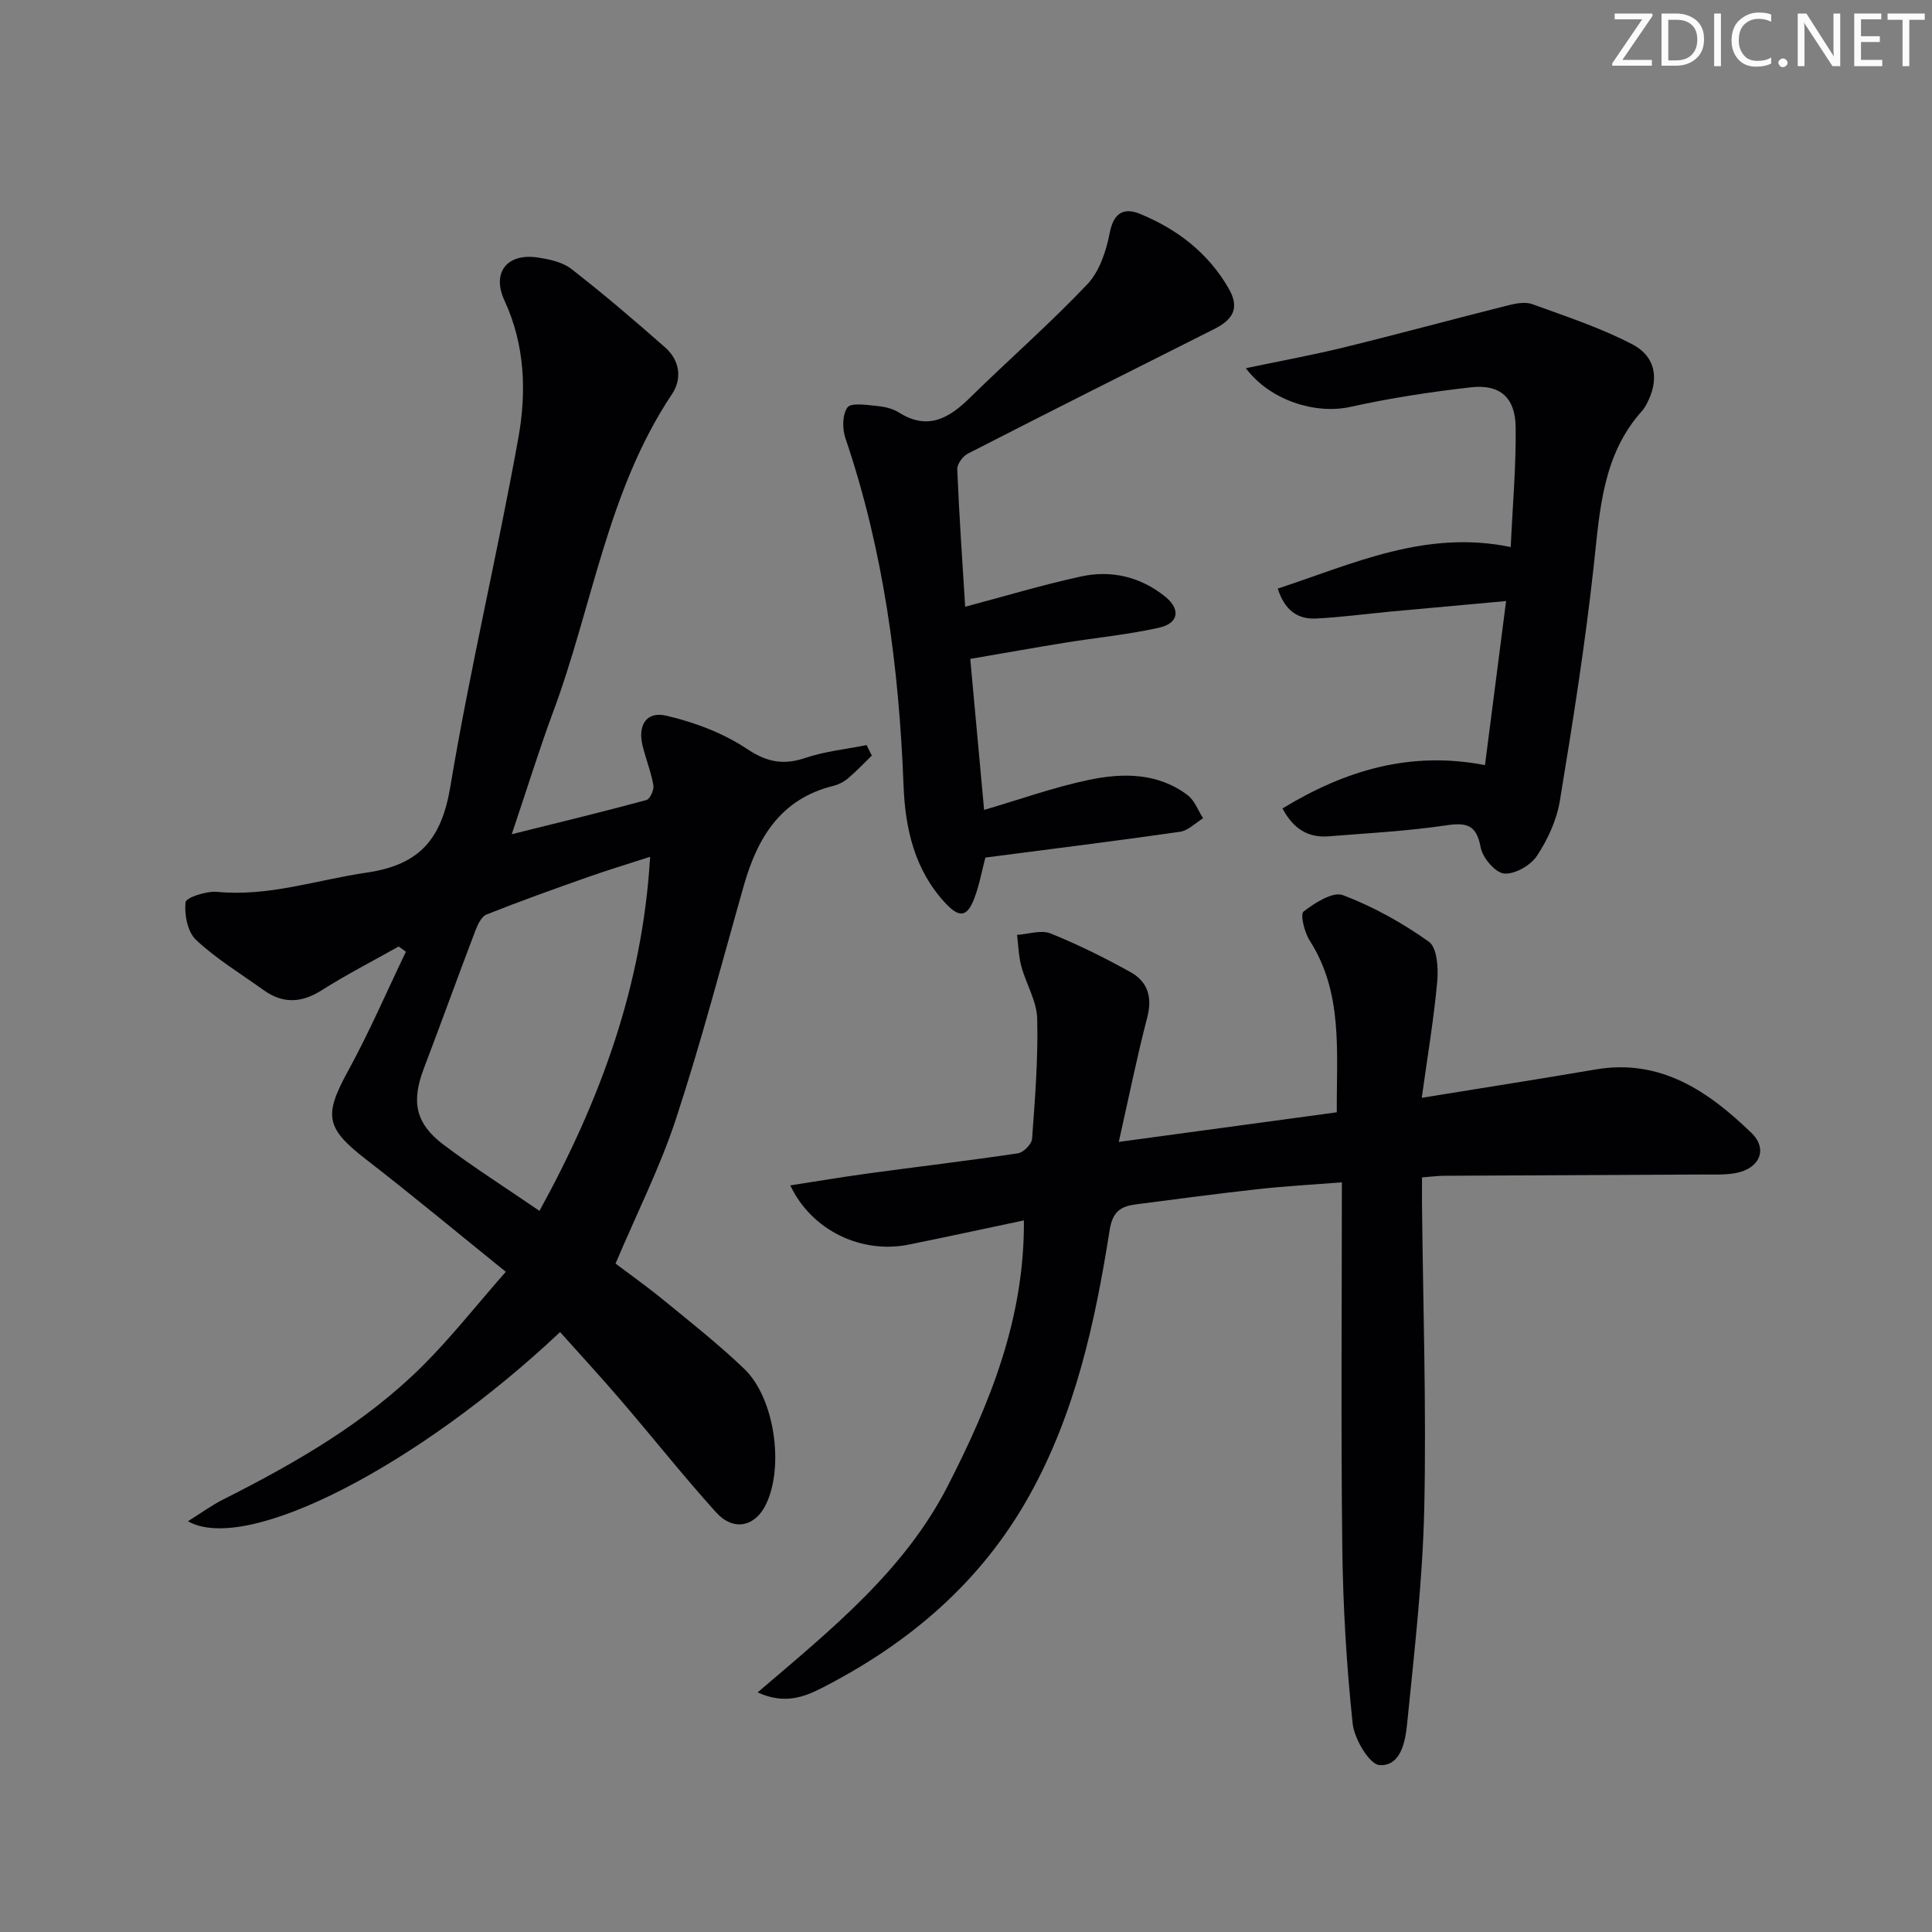
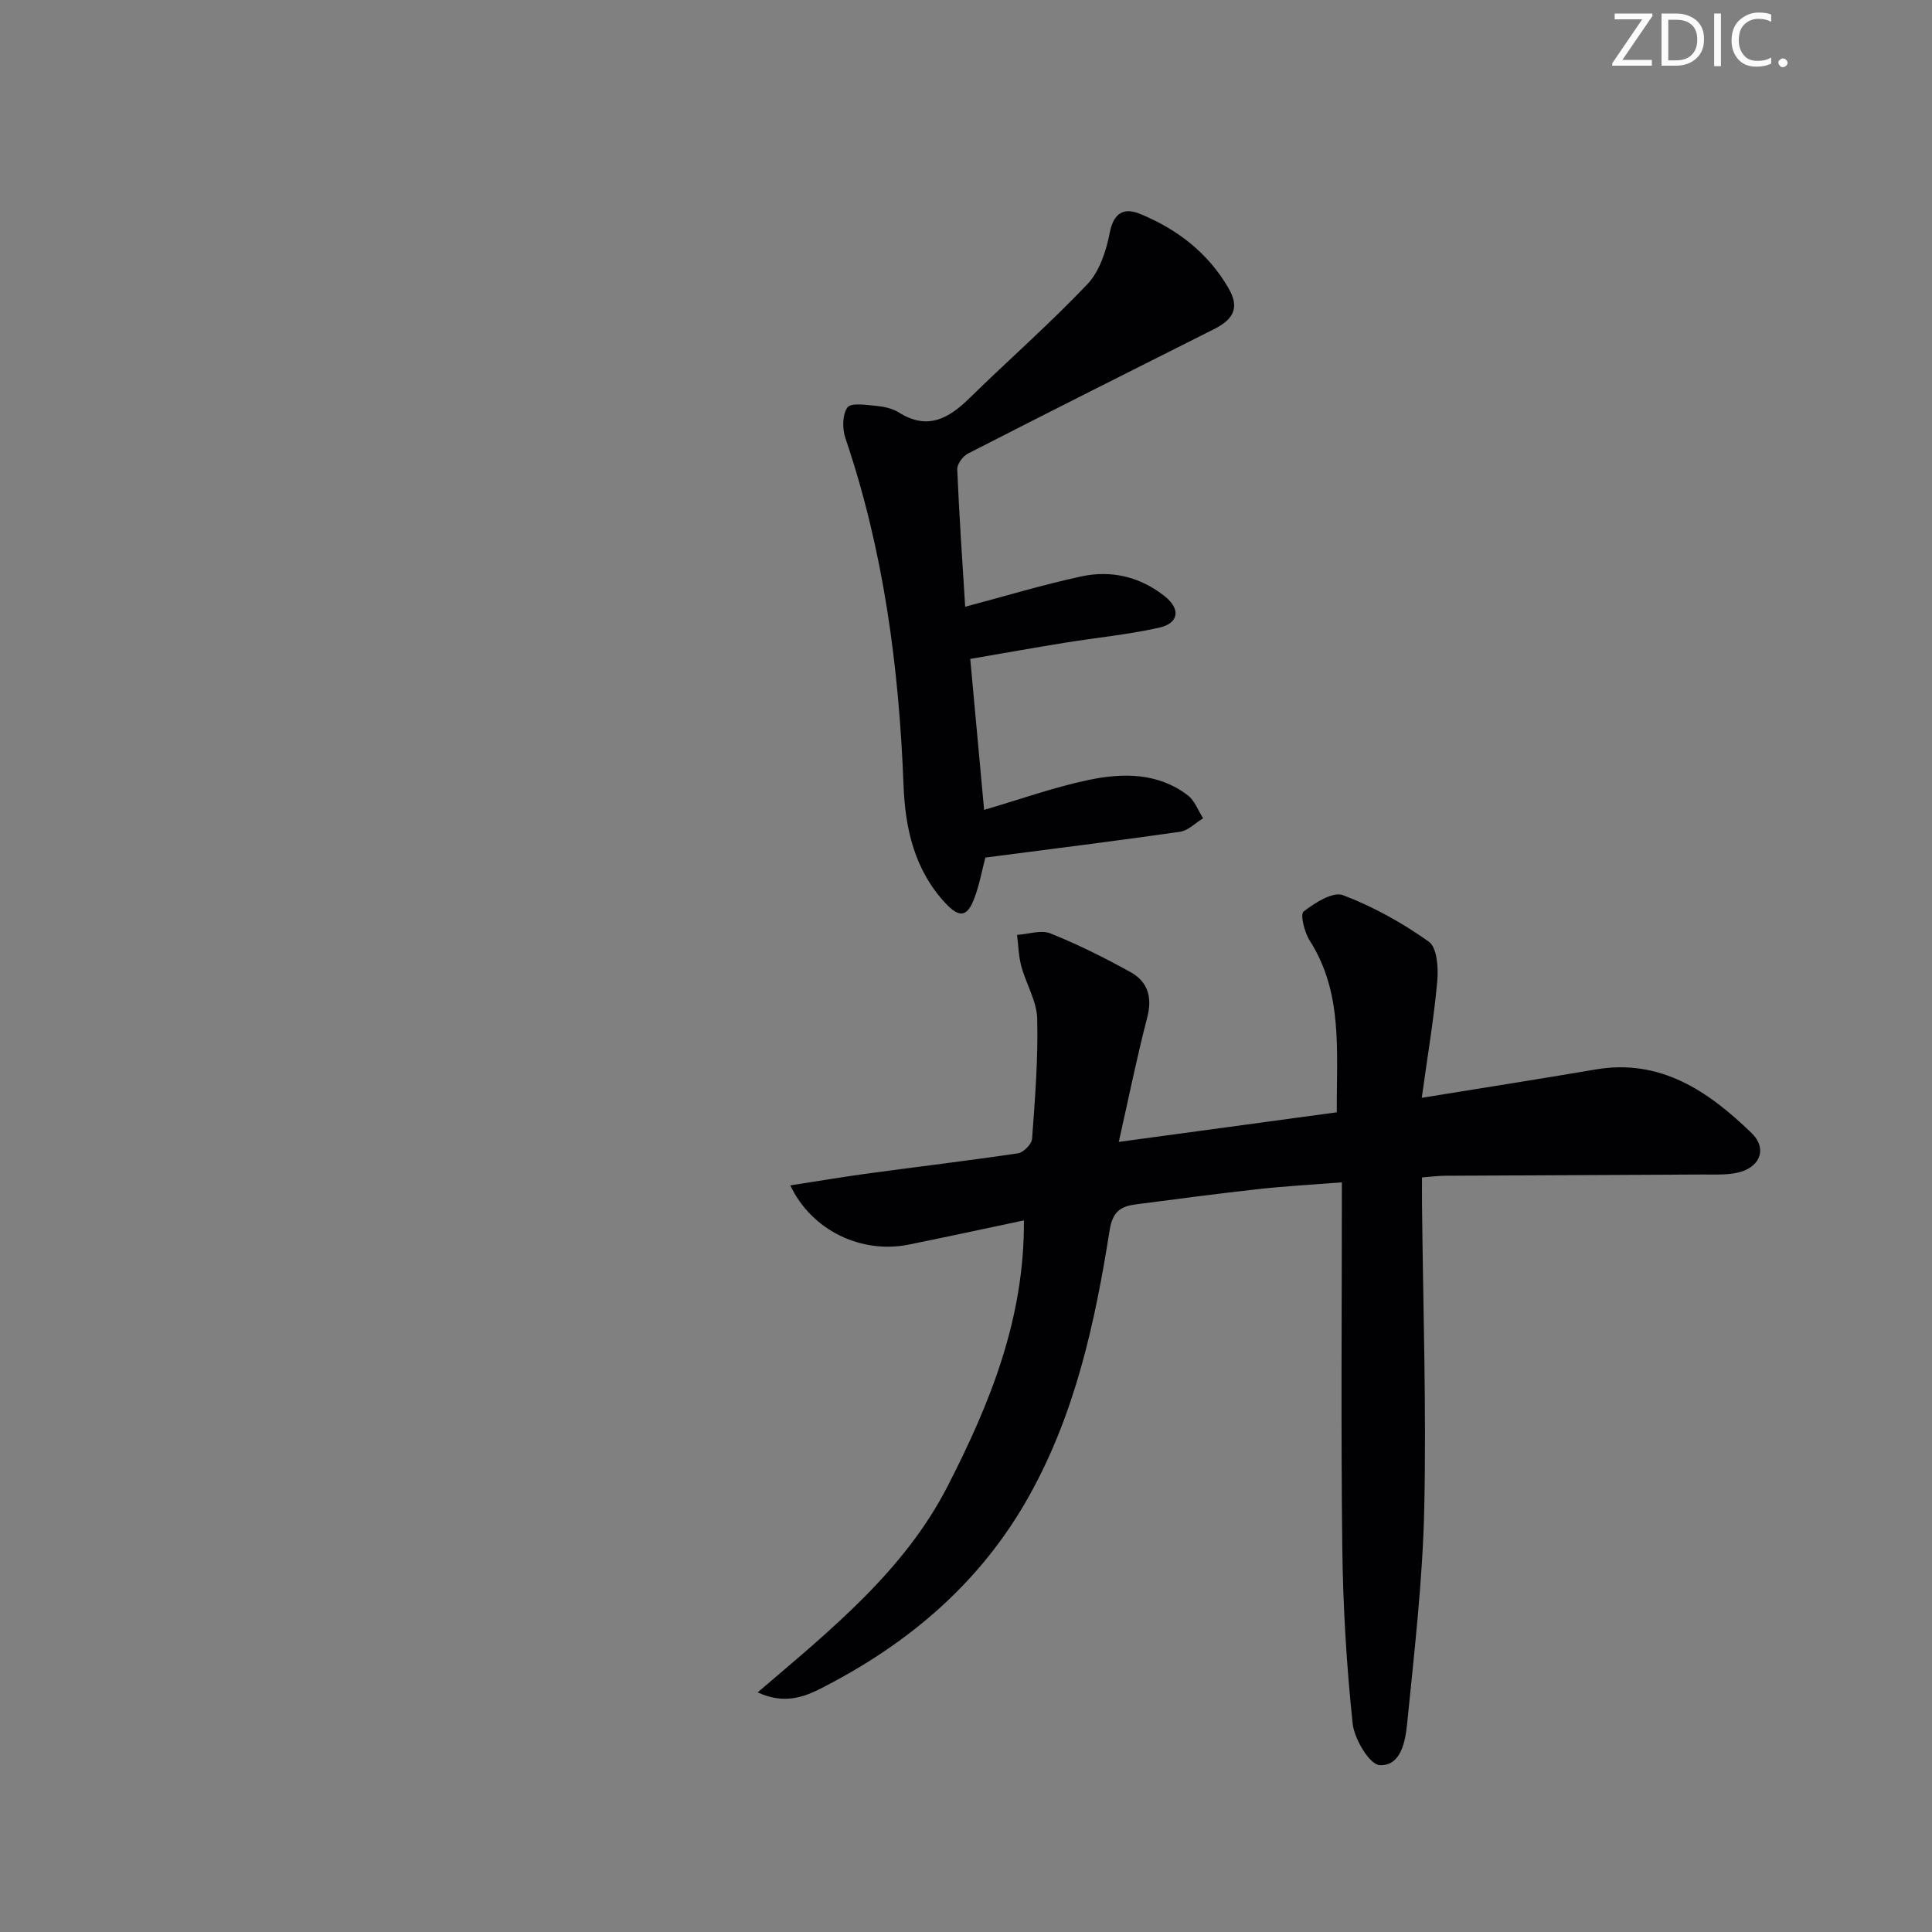
<svg xmlns="http://www.w3.org/2000/svg" enable-background="new 0 0 400 400" viewBox="0 0 400 400">
  <rect x="0" y="0" width="400" height="400" fill="#808080" stroke="none" />
  <g fill="#fafbfa">
    <path d="m342.2 3.2-6.3 9.2h6.1v1.2h-8.2v-.5l6.2-9.1h-5.7v-1.2h7.8v.4z" />
    <path d="m344 13.7v-10.9h3.1c1.6 0 3 .5 4.1 1.4 1.1 1 1.6 2.2 1.6 3.9s-.5 3-1.6 4-2.5 1.5-4.2 1.5h-3zm1.4-9.6v8.4h1.6c1.4 0 2.5-.4 3.2-1.1.8-.8 1.2-1.8 1.2-3.2s-.4-2.4-1.2-3.1-1.8-1-3.1-1z" />
    <path d="m356.3 2.8v10.9h-1.4v-10.9z" />
    <path d="m366.6 13.2c-.8.4-1.8.6-3 .6-1.6 0-2.8-.5-3.7-1.5s-1.4-2.3-1.4-3.9c0-1.7.5-3.2 1.6-4.2s2.4-1.6 4-1.6c1 0 1.9.1 2.6.4v1.5c-.8-.4-1.6-.6-2.6-.6-1.2 0-2.2.4-3 1.2s-1.1 1.9-1.1 3.3c0 1.3.4 2.3 1.1 3.1s1.6 1.1 2.8 1.1c1.1 0 2-.2 2.8-.7v1.3z" />
    <path d="m368.2 13c0-.3.1-.5.3-.6.2-.2.4-.3.6-.3.3 0 .5.1.7.3s.3.4.3.6-.1.5-.3.6c-.2.2-.4.3-.7.3s-.5-.1-.6-.3c-.2-.2-.3-.4-.3-.6z" />
-     <path d="m381.1 13.7h-1.7l-5.5-8.4c-.2-.2-.3-.5-.4-.7 0 .2.1.8.1 1.5v7.6h-1.4v-10.9h1.8l5.3 8.3c.3.4.4.6.4.8 0-.3-.1-.8-.1-1.6v-7.5h1.4v10.9z" />
-     <path d="m389.7 13.7h-5.8v-10.9h5.6v1.2h-4.2v3.5h3.9v1.2h-3.9v3.7h4.4z" />
-     <path d="m398.4 4.1h-3.1v9.6h-1.4v-9.6h-3.1v-1.3h7.7v1.3z" />
  </g>
-   <path d="m105.95 172.72c9.97-2.49 18.96-4.66 27.88-7.08.74-.2 1.61-2.1 1.45-3.04-.48-2.75-1.54-5.4-2.22-8.12-1.08-4.27.72-7.27 4.87-6.31 5.81 1.35 11.74 3.57 16.67 6.85 4.21 2.8 7.59 3.44 12.21 1.88 4.04-1.36 8.4-1.79 12.61-2.64.36.73.72 1.45 1.08 2.18-1.64 1.58-3.2 3.25-4.94 4.72-.86.72-1.98 1.29-3.08 1.56-10.84 2.69-15.65 10.7-18.47 20.59-4.58 16.11-8.8 32.33-14.02 48.23-3.28 10.02-8.09 19.54-12.55 30.07 2.66 2.01 6.41 4.67 9.96 7.57 5.66 4.64 11.43 9.18 16.7 14.24 6.3 6.05 8.28 20.24 4.48 28.06-2.25 4.64-6.74 5.62-10.34 1.62-6.79-7.53-13.1-15.5-19.71-23.2-4.1-4.78-8.37-9.41-12.57-14.11-29.2 27.53-64.85 46.11-77.05 39.17 2.73-1.7 4.9-3.3 7.28-4.5 14.9-7.52 29.35-15.79 41.28-27.65 5.86-5.83 11-12.38 17.25-19.5-10.04-8.1-19.31-15.82-28.85-23.2-8.44-6.53-8.88-9.11-3.85-18.3 4.4-8.04 8.05-16.5 12.02-24.77-.5-.36-1-.72-1.5-1.08-5.32 3-10.78 5.79-15.93 9.06-4.18 2.65-8.03 2.84-12.02-.02-4.73-3.39-9.77-6.45-13.99-10.39-1.76-1.64-2.46-5.25-2.19-7.8.11-.99 4.33-2.37 6.54-2.16 10.7 1.03 20.68-2.49 31-3.99 11.06-1.62 15.49-7.03 17.3-17.87 4.03-24.17 9.74-48.06 14.08-72.19 1.7-9.47 1.36-19.23-2.89-28.39-2.66-5.73.49-9.84 6.85-8.9 2.41.36 5.15.93 6.99 2.36 6.68 5.2 13.13 10.7 19.47 16.3 2.98 2.63 3.51 6.44 1.4 9.59-13.42 20.07-16.47 43.98-24.68 65.97-2.93 7.93-5.42 16.01-8.52 25.19zm5.74 77.98c12.68-23.08 21.34-46.69 22.91-73.31-4.74 1.54-8.85 2.77-12.88 4.2-7.03 2.48-14.06 4.99-20.99 7.75-1.09.43-1.86 2.17-2.36 3.47-3.6 9.45-7.02 18.96-10.62 28.41-2.6 6.81-1.79 11.33 4.03 15.74 6.21 4.69 12.81 8.87 19.91 13.74z" fill="#010104" />
  <path d="m294.36 227.29c13.02-2.12 24.49-3.9 35.93-5.86 13.52-2.32 23.4 4.51 32.31 13.11 3.5 3.37 1.7 7.4-3.18 8.32-2.26.43-4.65.3-6.97.31-17.82.1-35.64.16-53.47.26-1.3.01-2.6.19-4.57.34 0 1.96-.02 3.73 0 5.5.21 20.97.92 41.96.47 62.92-.32 14.89-2.06 29.76-3.54 44.6-.36 3.64-1.25 8.9-5.7 8.66-2.09-.11-5.26-5.43-5.59-8.63-1.27-12.03-1.99-24.16-2.14-36.26-.3-24.94-.09-49.89-.09-75.77-6.63.52-12.01.81-17.36 1.41-8.41.93-16.8 2.05-25.2 3.14-3.12.4-4.89 1.37-5.52 5.35-3.01 19.06-7.08 37.85-16.66 55.01-10.01 17.94-24.88 30.53-42.85 39.74-3.68 1.89-7.81 3.51-13.37.95 15.23-13.01 30.35-25.17 39.34-42.7 8.75-17.08 15.93-34.66 15.79-55.02-8.33 1.76-16.08 3.44-23.84 5.01-9.74 1.97-20.09-2.86-24.53-12.26 5.57-.86 10.8-1.74 16.04-2.46 10.37-1.41 20.76-2.64 31.1-4.18 1.14-.17 2.84-1.89 2.92-3 .61-8.29 1.27-16.6 1.06-24.89-.09-3.62-2.29-7.16-3.28-10.81-.57-2.1-.61-4.34-.89-6.52 2.33-.15 4.97-1.09 6.93-.3 5.68 2.28 11.21 5.04 16.57 8.01 3.56 1.98 4.55 5.19 3.45 9.4-2.12 8.11-3.77 16.35-5.89 25.75 15.87-2.16 30.4-4.13 45.14-6.13-.08-12.61 1.34-24.66-5.6-35.54-1.09-1.7-2.02-5.44-1.28-6.02 2.31-1.8 6.07-4.19 8.15-3.4 6.27 2.38 12.31 5.74 17.79 9.64 1.7 1.21 1.99 5.42 1.74 8.16-.69 7.71-1.99 15.35-3.21 24.16z" fill="#010104" />
-   <path d="m307.45 158.41c1.49-11.56 2.88-22.39 4.37-33.97-8.28.75-16.15 1.46-24.01 2.19-5.13.48-10.24 1.18-15.37 1.43-3.88.19-6.53-1.84-7.89-6.2 15.63-5.14 30.6-12.25 48.23-8.6.39-8.61 1.12-16.71 1.02-24.8-.07-6.17-3.24-8.95-9.26-8.27-8.39.95-16.77 2.24-25.01 4.06-7.13 1.58-16.59-1.32-21.59-8.02 6.95-1.46 13.66-2.68 20.28-4.3 11.4-2.79 22.73-5.88 34.12-8.74 1.58-.4 3.49-.73 4.93-.21 6.98 2.55 14.12 4.88 20.67 8.3 5.04 2.63 5.63 7.5 2.91 12.49-.24.44-.5.87-.83 1.24-8.27 9.19-8.79 20.63-10.05 32.12-1.78 16.31-4.36 32.55-7.03 48.74-.66 3.97-2.52 7.99-4.76 11.36-1.31 1.97-4.61 3.84-6.79 3.62-1.84-.19-4.43-3.26-4.83-5.4-.87-4.66-2.85-5.21-7.15-4.57-8.04 1.19-16.2 1.62-24.32 2.27-4.23.34-7.3-1.51-9.57-5.77 12.96-7.88 26.46-11.97 41.93-8.97z" fill="#010104" />
  <path d="m199.83 125.62c8.35-2.22 16.11-4.56 24-6.27 6.28-1.37 12.29.07 17.38 4.15 3.28 2.64 2.85 5.54-1.24 6.46-6.45 1.44-13.08 2.07-19.62 3.13-6.35 1.03-12.69 2.17-19.47 3.33.97 10.56 1.92 20.88 2.87 31.26 7.41-2.17 14.41-4.68 21.63-6.2 7.06-1.48 14.34-1.54 20.54 3.18 1.43 1.09 2.13 3.14 3.17 4.75-1.59.97-3.09 2.56-4.78 2.8-13.31 1.91-26.65 3.56-40.3 5.34-.7 2.67-1.23 5.59-2.25 8.34-1.48 3.98-3.1 4.23-6.01 1.11-6.4-6.86-8.34-15.43-8.68-24.36-.94-24.51-4.11-48.59-12.04-71.93-.66-1.93-.64-4.86.42-6.35.73-1.01 3.85-.53 5.86-.34 1.62.15 3.41.51 4.76 1.36 5.95 3.77 10.34 1.29 14.7-2.99 8.06-7.91 16.59-15.36 24.35-23.54 2.53-2.67 3.92-6.91 4.64-10.66.81-4.2 3-5.25 6.24-3.92 7.71 3.15 14.16 8.11 18.38 15.45 2.23 3.87 1.13 6.33-2.94 8.38-17.04 8.55-34.07 17.12-51.04 25.81-1.05.54-2.25 2.16-2.21 3.23.39 9.58 1.06 19.17 1.64 28.48z" fill="#010104" />
</svg>